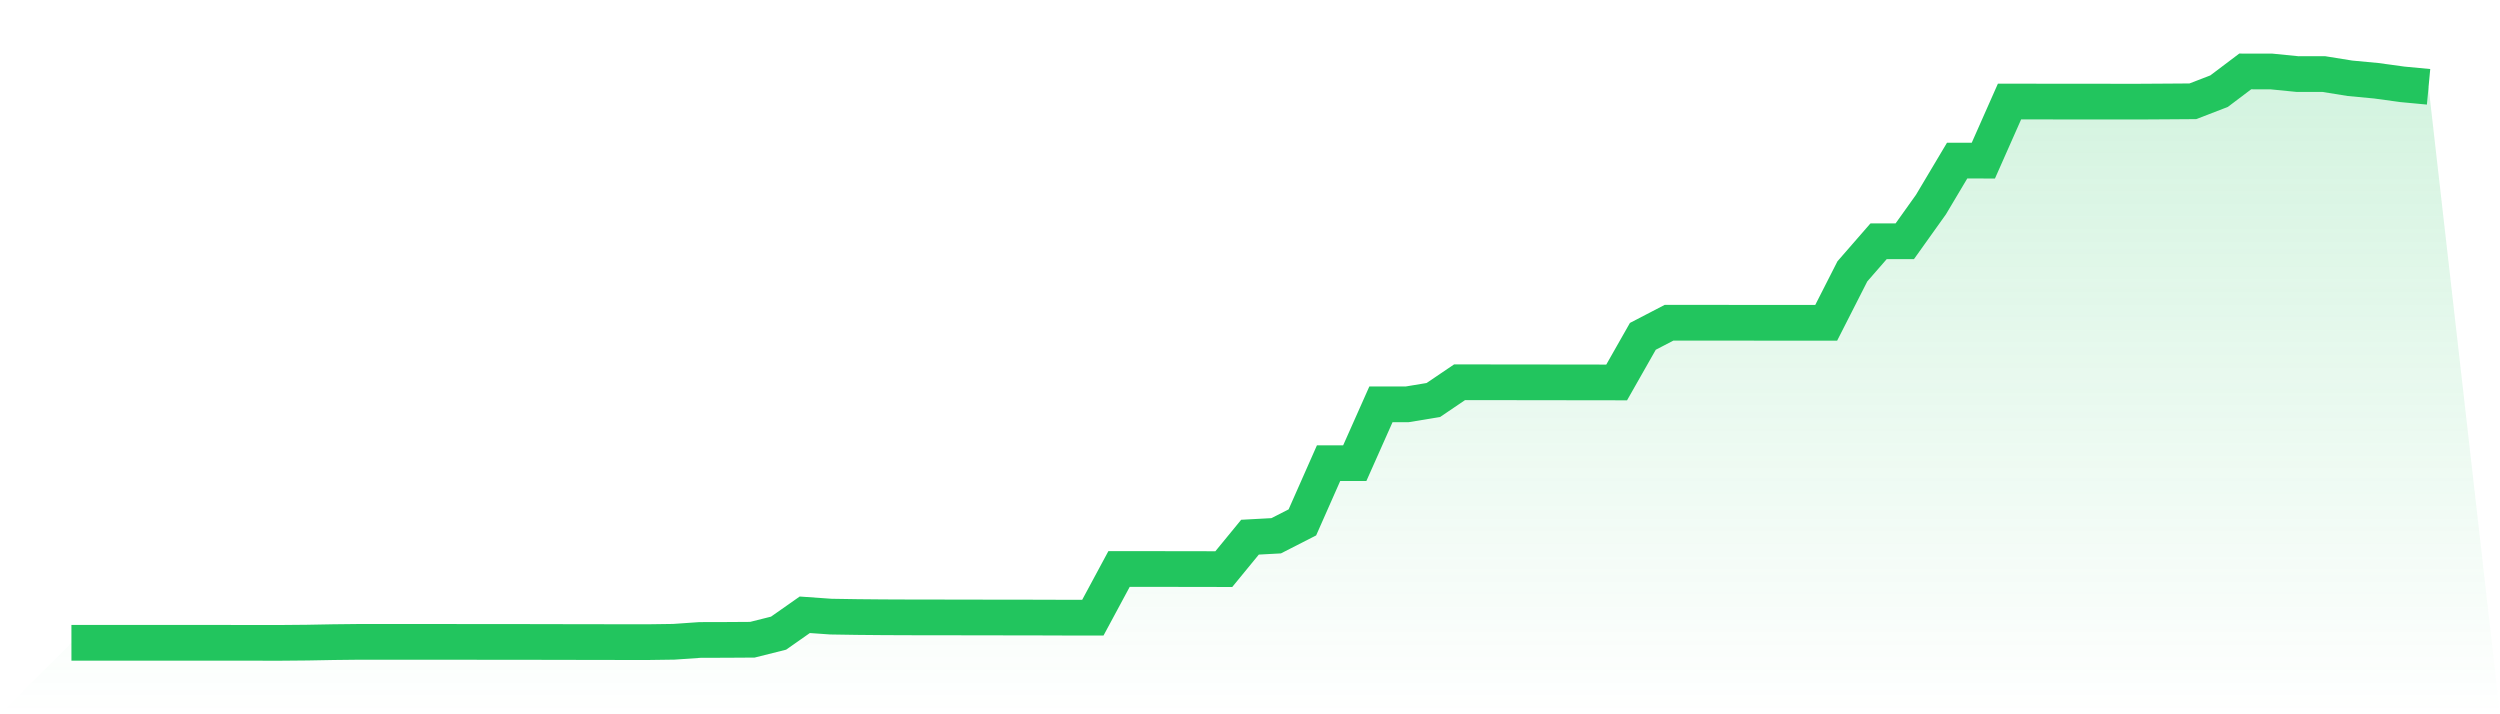
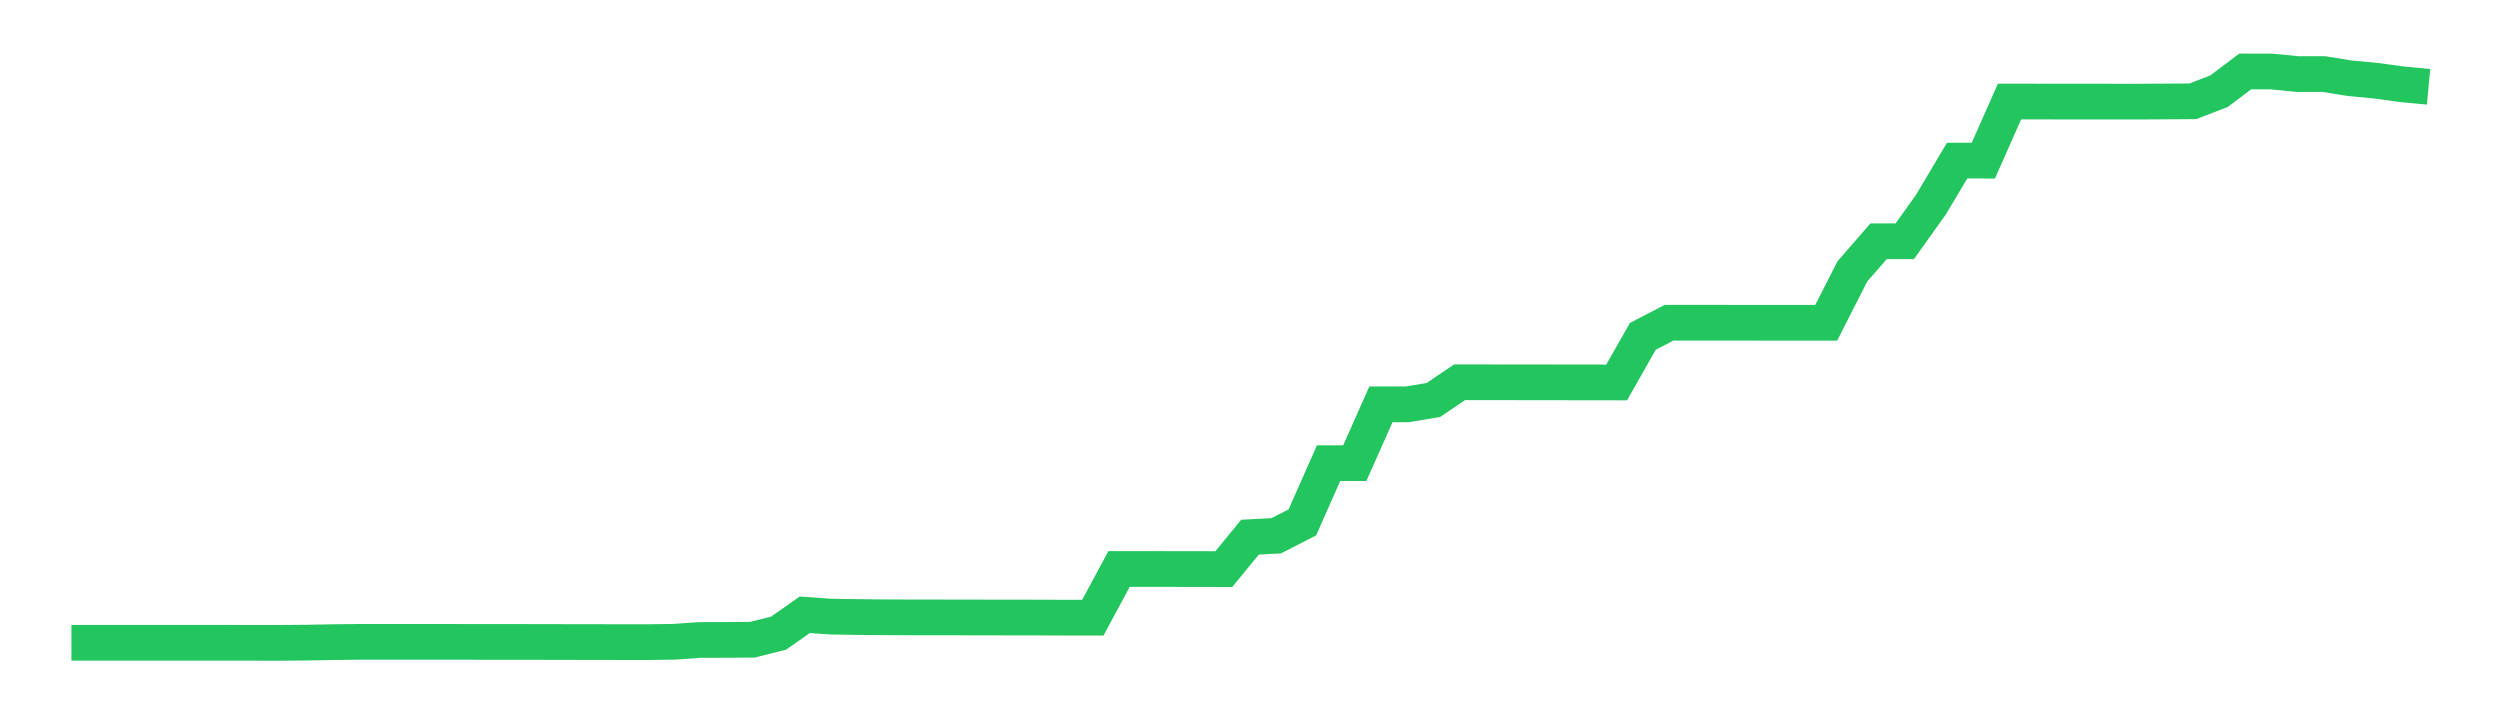
<svg xmlns="http://www.w3.org/2000/svg" viewBox="0 0 140 40">
  <defs>
    <linearGradient id="gradient" x1="0" x2="0" y1="0" y2="1">
      <stop offset="0%" stop-color="#22c55e" stop-opacity="0.2" />
      <stop offset="100%" stop-color="#22c55e" stop-opacity="0" />
    </linearGradient>
  </defs>
-   <path d="M4,35.997 L4,35.997 L5.467,35.996 L6.933,35.997 L8.4,35.997 L9.867,35.997 L11.333,35.997 L12.8,35.998 L14.267,35.999 L15.733,36 L17.2,35.987 L18.667,35.96 L20.133,35.944 L21.6,35.944 L23.067,35.944 L24.533,35.945 L26,35.946 L27.467,35.948 L28.933,35.948 L30.4,35.951 L31.867,35.954 L33.333,35.956 L34.8,35.959 L36.267,35.96 L37.733,35.94 L39.2,35.838 L40.667,35.834 L42.133,35.825 L43.6,35.457 L45.067,34.428 L46.533,34.531 L48,34.554 L49.467,34.567 L50.933,34.573 L52.4,34.575 L53.867,34.577 L55.333,34.58 L56.8,34.581 L58.267,34.584 L59.733,34.589 L61.2,34.589 L62.667,31.863 L64.133,31.863 L65.6,31.866 L67.067,31.868 L68.533,31.871 L70,30.082 L71.467,30.003 L72.933,29.254 L74.4,25.937 L75.867,25.937 L77.333,22.642 L78.8,22.643 L80.267,22.4 L81.733,21.408 L83.2,21.408 L84.667,21.409 L86.133,21.411 L87.6,21.413 L89.067,21.415 L90.533,21.417 L92,18.835 L93.467,18.073 L94.933,18.073 L96.4,18.074 L97.867,18.075 L99.333,18.077 L100.8,18.077 L102.267,18.077 L103.733,15.196 L105.2,13.512 L106.667,13.511 L108.133,11.457 L109.6,8.993 L111.067,8.996 L112.533,5.686 L114,5.687 L115.467,5.689 L116.933,5.69 L118.4,5.691 L119.867,5.691 L121.333,5.682 L122.8,5.672 L124.267,5.106 L125.733,4 L127.2,4.003 L128.667,4.149 L130.133,4.148 L131.6,4.384 L133.067,4.522 L134.533,4.723 L136,4.861 L140,40 L0,40 z" fill="url(#gradient)" />
  <path d="M4,35.997 L4,35.997 L5.467,35.996 L6.933,35.997 L8.4,35.997 L9.867,35.997 L11.333,35.997 L12.8,35.998 L14.267,35.999 L15.733,36 L17.2,35.987 L18.667,35.96 L20.133,35.944 L21.6,35.944 L23.067,35.944 L24.533,35.945 L26,35.946 L27.467,35.948 L28.933,35.948 L30.4,35.951 L31.867,35.954 L33.333,35.956 L34.8,35.959 L36.267,35.96 L37.733,35.94 L39.2,35.838 L40.667,35.834 L42.133,35.825 L43.6,35.457 L45.067,34.428 L46.533,34.531 L48,34.554 L49.467,34.567 L50.933,34.573 L52.4,34.575 L53.867,34.577 L55.333,34.58 L56.8,34.581 L58.267,34.584 L59.733,34.589 L61.2,34.589 L62.667,31.863 L64.133,31.863 L65.6,31.866 L67.067,31.868 L68.533,31.871 L70,30.082 L71.467,30.003 L72.933,29.254 L74.4,25.937 L75.867,25.937 L77.333,22.642 L78.8,22.643 L80.267,22.4 L81.733,21.408 L83.2,21.408 L84.667,21.409 L86.133,21.411 L87.6,21.413 L89.067,21.415 L90.533,21.417 L92,18.835 L93.467,18.073 L94.933,18.073 L96.4,18.074 L97.867,18.075 L99.333,18.077 L100.8,18.077 L102.267,18.077 L103.733,15.196 L105.2,13.512 L106.667,13.511 L108.133,11.457 L109.6,8.993 L111.067,8.996 L112.533,5.686 L114,5.687 L115.467,5.689 L116.933,5.69 L118.4,5.691 L119.867,5.691 L121.333,5.682 L122.8,5.672 L124.267,5.106 L125.733,4 L127.2,4.003 L128.667,4.149 L130.133,4.148 L131.6,4.384 L133.067,4.522 L134.533,4.723 L136,4.861" fill="none" stroke="#22c55e" stroke-width="2" />
</svg>